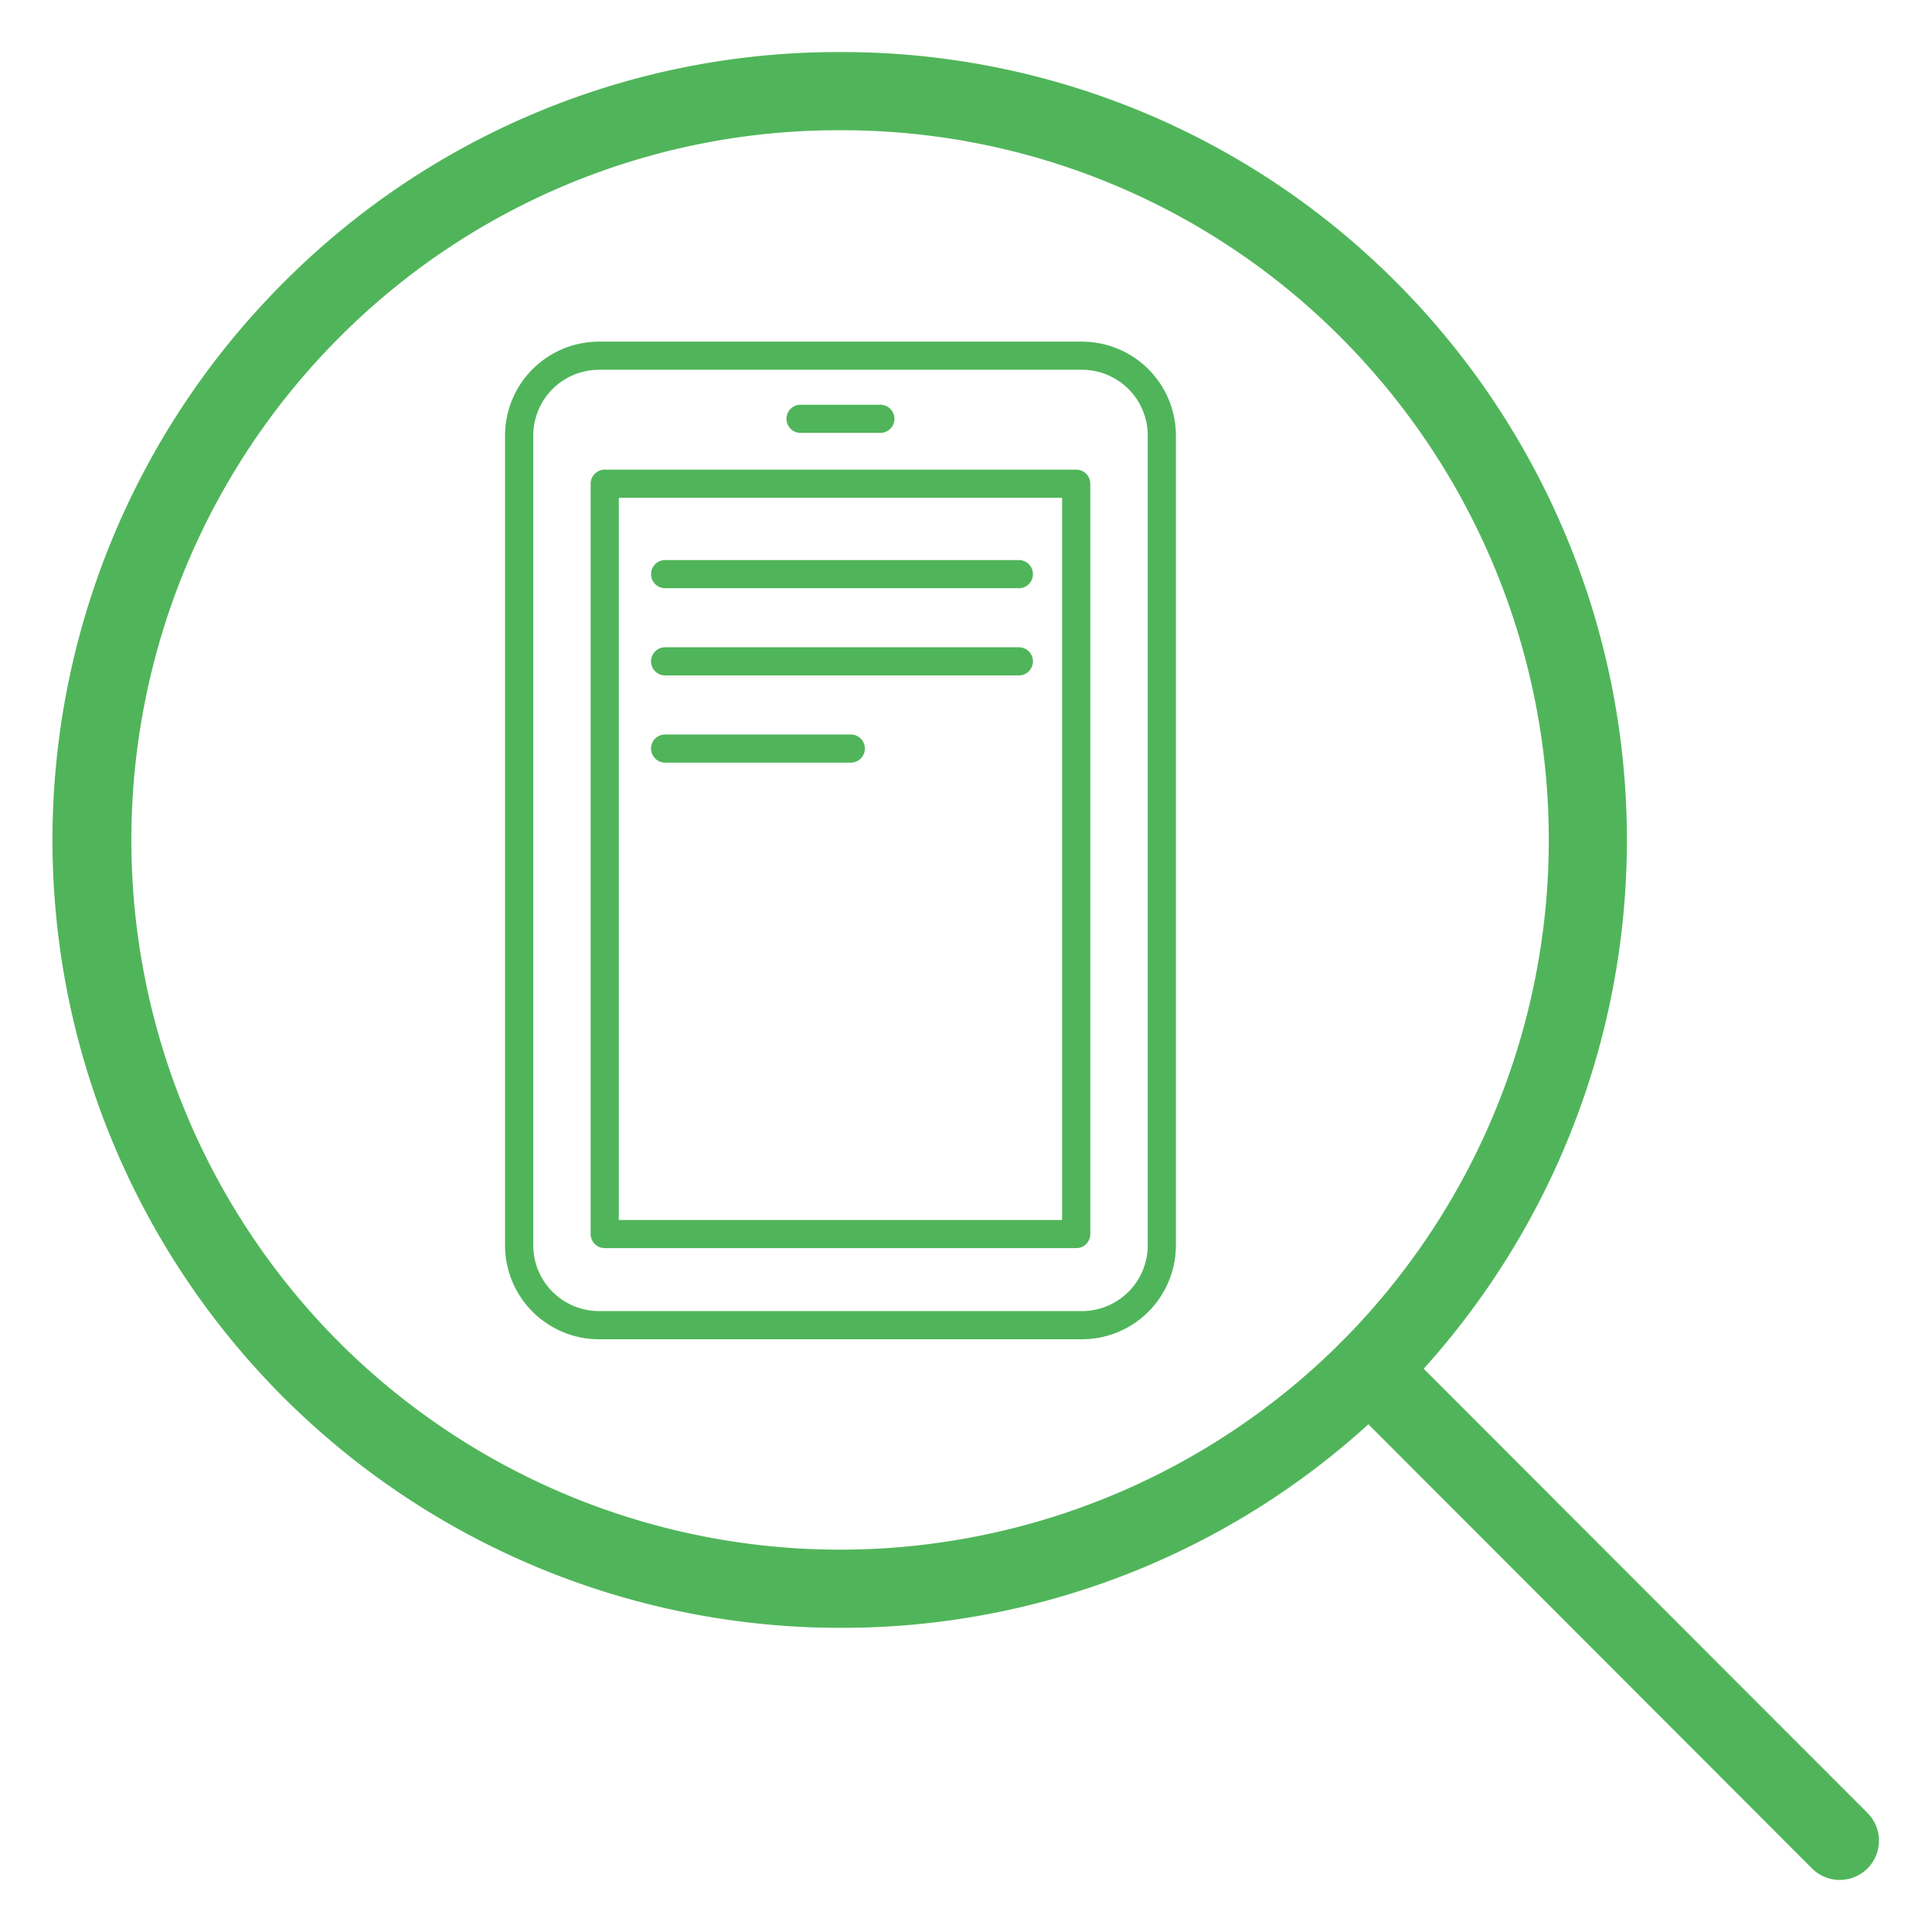
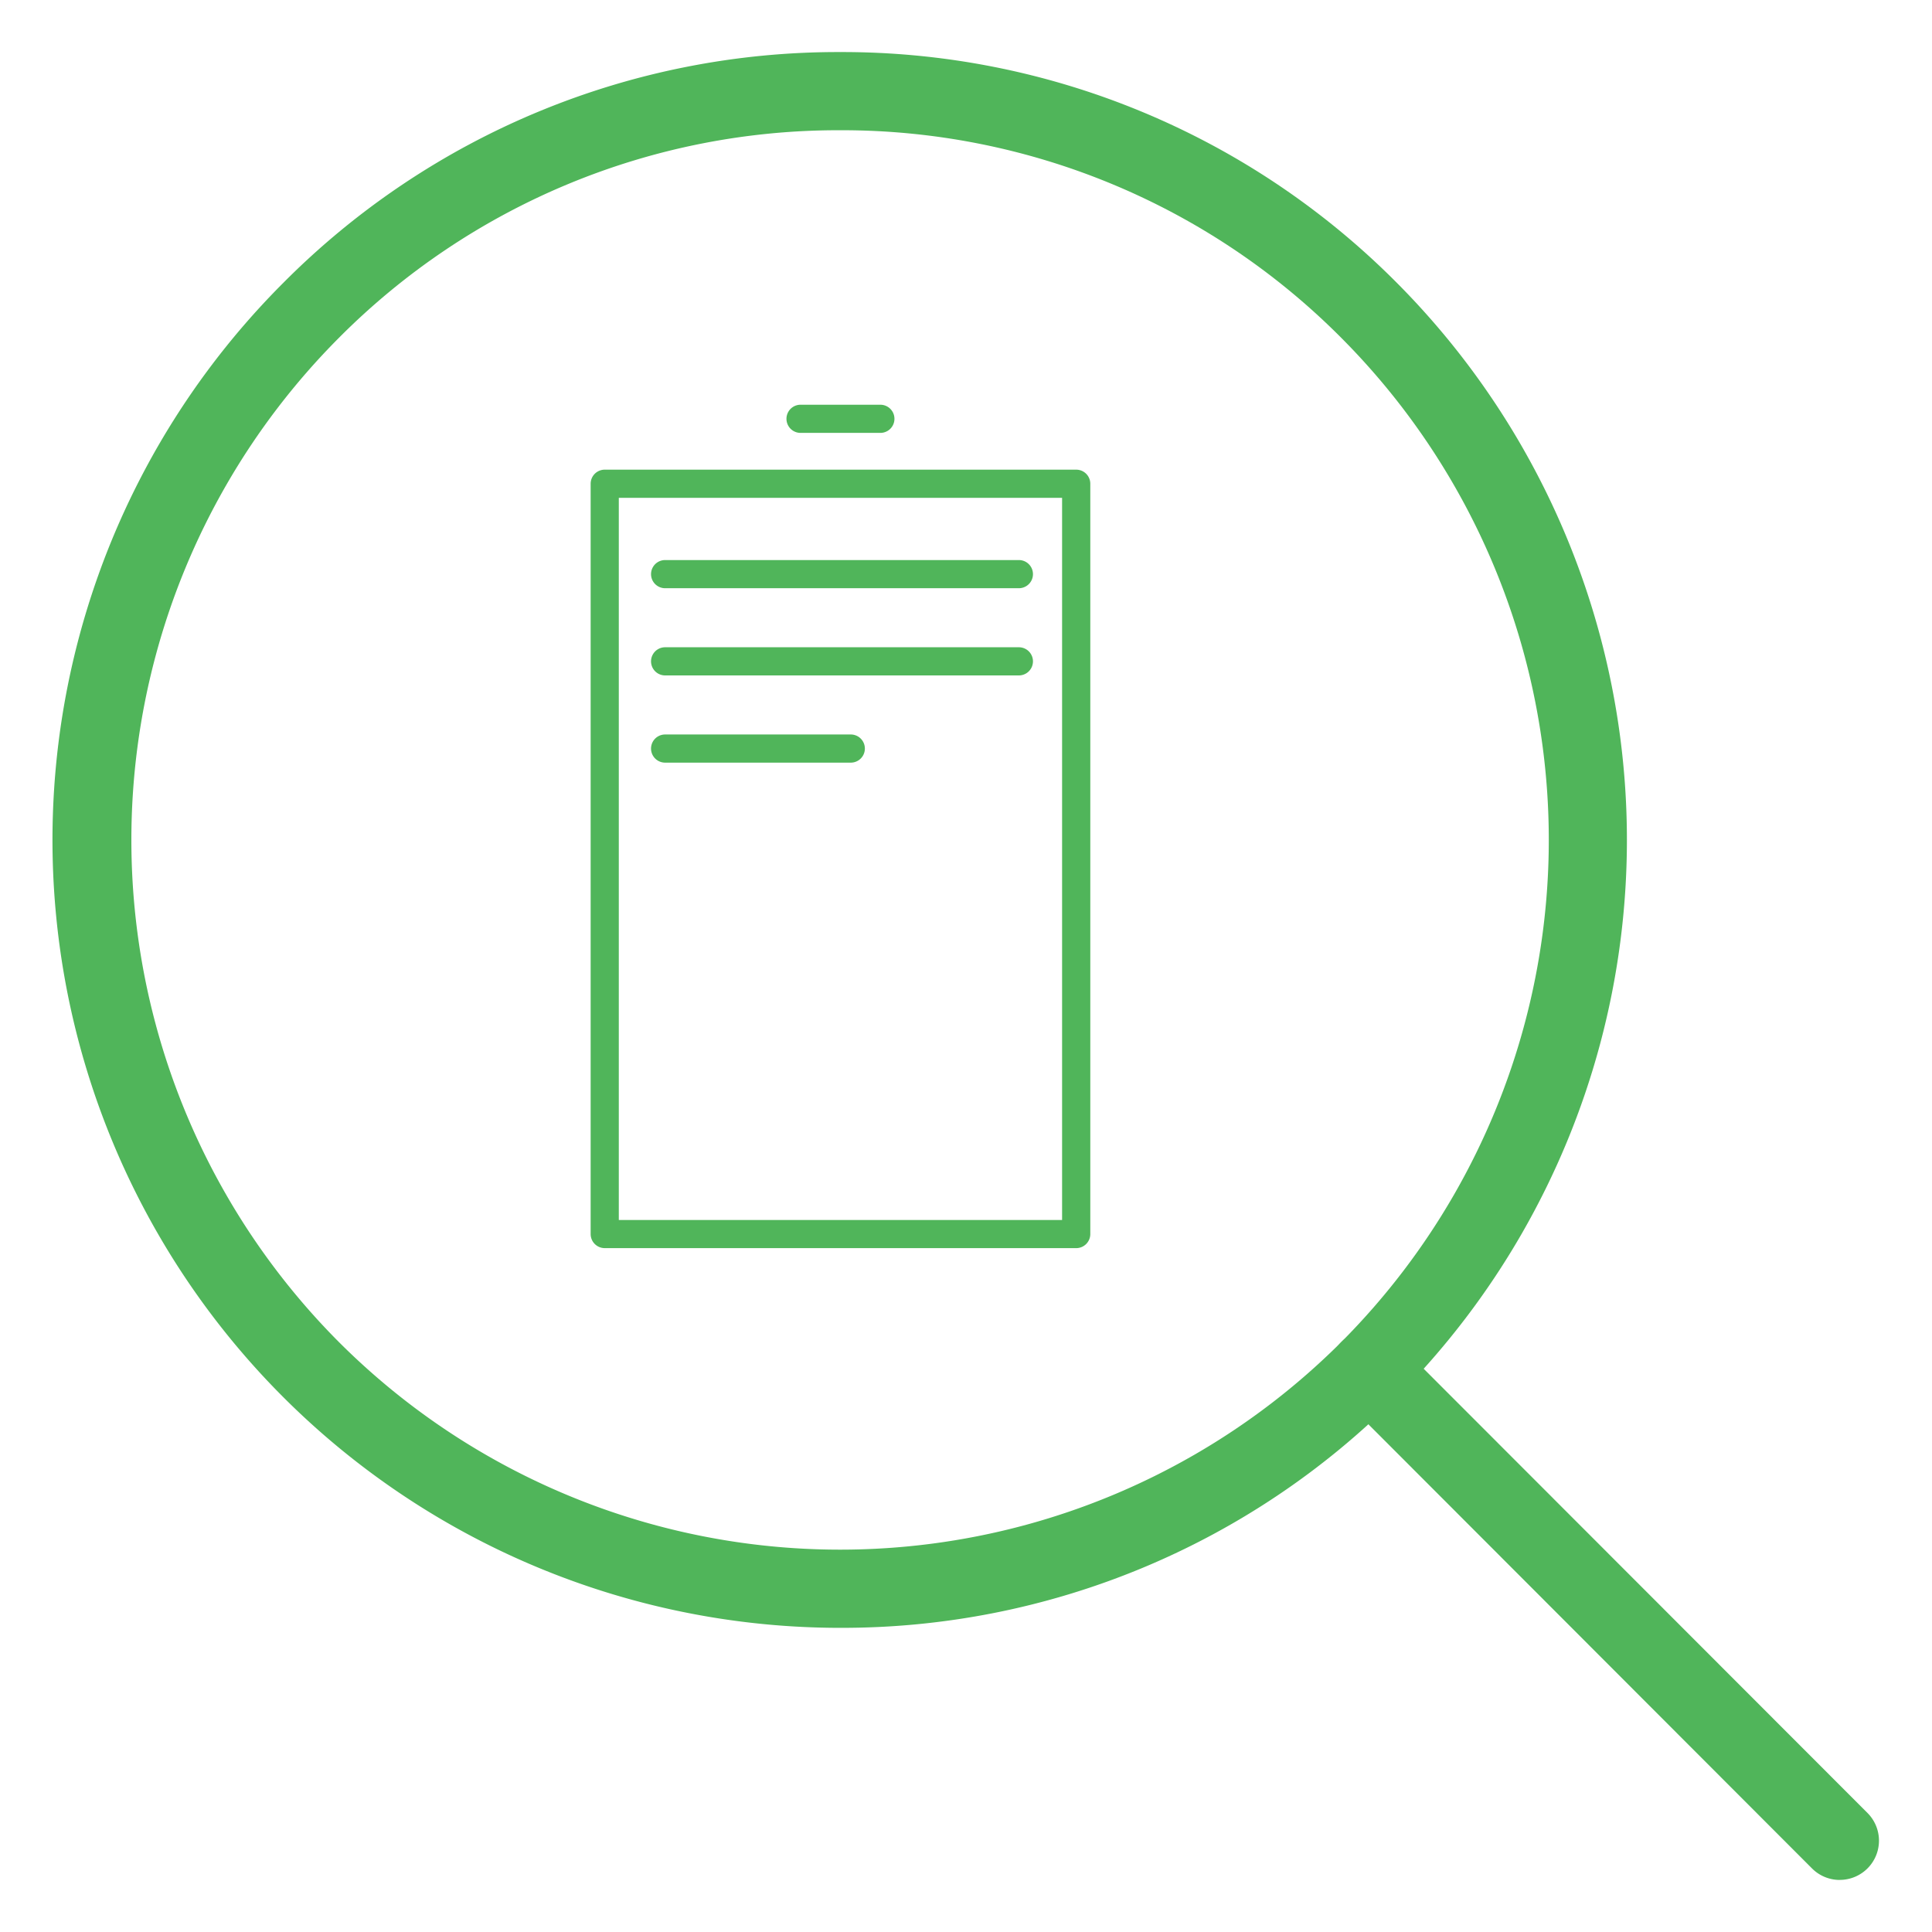
<svg xmlns="http://www.w3.org/2000/svg" id="レイアウト" width="167" height="167" viewBox="0 0 167 167">
  <g id="グループ_1698" data-name="グループ 1698">
    <rect id="長方形_2607" data-name="長方形 2607" width="167" height="167" fill="none" />
    <g id="グループ_1695" data-name="グループ 1695" transform="translate(4.602 4.5)">
      <path id="パス_4718" data-name="パス 4718" d="M78.144,81.586a3.38,3.38,0,0,1-2.4-.992L35.009,39.811A3.388,3.388,0,0,1,39.8,35.022L80.54,75.8a3.389,3.389,0,0,1-2.4,5.782Z" transform="translate(76.285 76.414)" fill="#50b55a" />
      <path id="パス_4719" data-name="パス 4719" d="M69.376,137.538A68.1,68.1,0,0,1,21.256,21.267,67.568,67.568,0,0,1,69.374,1.329h0a67.561,67.561,0,0,1,48.115,19.938,68.25,68.25,0,0,1,0,96.332,67.561,67.561,0,0,1-48.115,19.938Zm0-129.451A60.838,60.838,0,0,0,26.038,26.045a61.473,61.473,0,0,0,0,86.776,61.266,61.266,0,0,0,86.671,0,61.476,61.476,0,0,0,0-86.776A60.842,60.842,0,0,0,69.374,8.087Z" transform="translate(-1.359 -1.329)" fill="#50b55a" />
    </g>
    <g id="グループ_1697" data-name="グループ 1697" transform="translate(43.655 29.529)">
      <g id="グループ_1696" data-name="グループ 1696">
-         <path id="パス_4720" data-name="パス 4720" d="M62.8,94.987H21.042a8.124,8.124,0,0,1-8.115-8.116v-70a8.124,8.124,0,0,1,8.115-8.116H62.8a8.124,8.124,0,0,1,8.115,8.116v70A8.124,8.124,0,0,1,62.8,94.987Zm-41.754-83.8a5.688,5.688,0,0,0-5.681,5.682v70a5.688,5.688,0,0,0,5.681,5.682H62.8a5.688,5.688,0,0,0,5.681-5.682v-70A5.688,5.688,0,0,0,62.8,11.186H21.042Z" transform="translate(-12.926 -8.752)" fill="#50b55a" />
        <path id="パス_4721" data-name="パス 4721" d="M57.079,79.309H16.328a1.217,1.217,0,0,1-1.217-1.217V13.237a1.217,1.217,0,0,1,1.217-1.217H57.079A1.217,1.217,0,0,1,58.3,13.237V78.093a1.217,1.217,0,0,1-1.217,1.217ZM17.545,76.876H55.862V14.454H17.545V76.876Z" transform="translate(-7.711 -0.952)" fill="#50b55a" />
        <path id="パス_4722" data-name="パス 4722" d="M28.227,12.8h-6.9a1.217,1.217,0,0,1,0-2.434h6.9a1.217,1.217,0,0,1,0,2.434Z" transform="translate(4.216 -4.91)" fill="#50b55a" />
      </g>
      <path id="パス_4723" data-name="パス 4723" d="M48.448,16.761H17.869a1.217,1.217,0,0,1,0-2.434H48.448a1.217,1.217,0,0,1,0,2.434Z" transform="translate(-4.032 4.555)" fill="#50b55a" />
      <path id="パス_4724" data-name="パス 4724" d="M48.448,18.987H17.869a1.217,1.217,0,0,1,0-2.434H48.448a1.217,1.217,0,0,1,0,2.434Z" transform="translate(-4.032 9.867)" fill="#50b55a" />
      <path id="パス_4725" data-name="パス 4725" d="M33.918,21.213H17.869a1.217,1.217,0,1,1,0-2.434H33.918a1.217,1.217,0,1,1,0,2.434Z" transform="translate(-4.032 15.18)" fill="#50b55a" />
    </g>
  </g>
</svg>